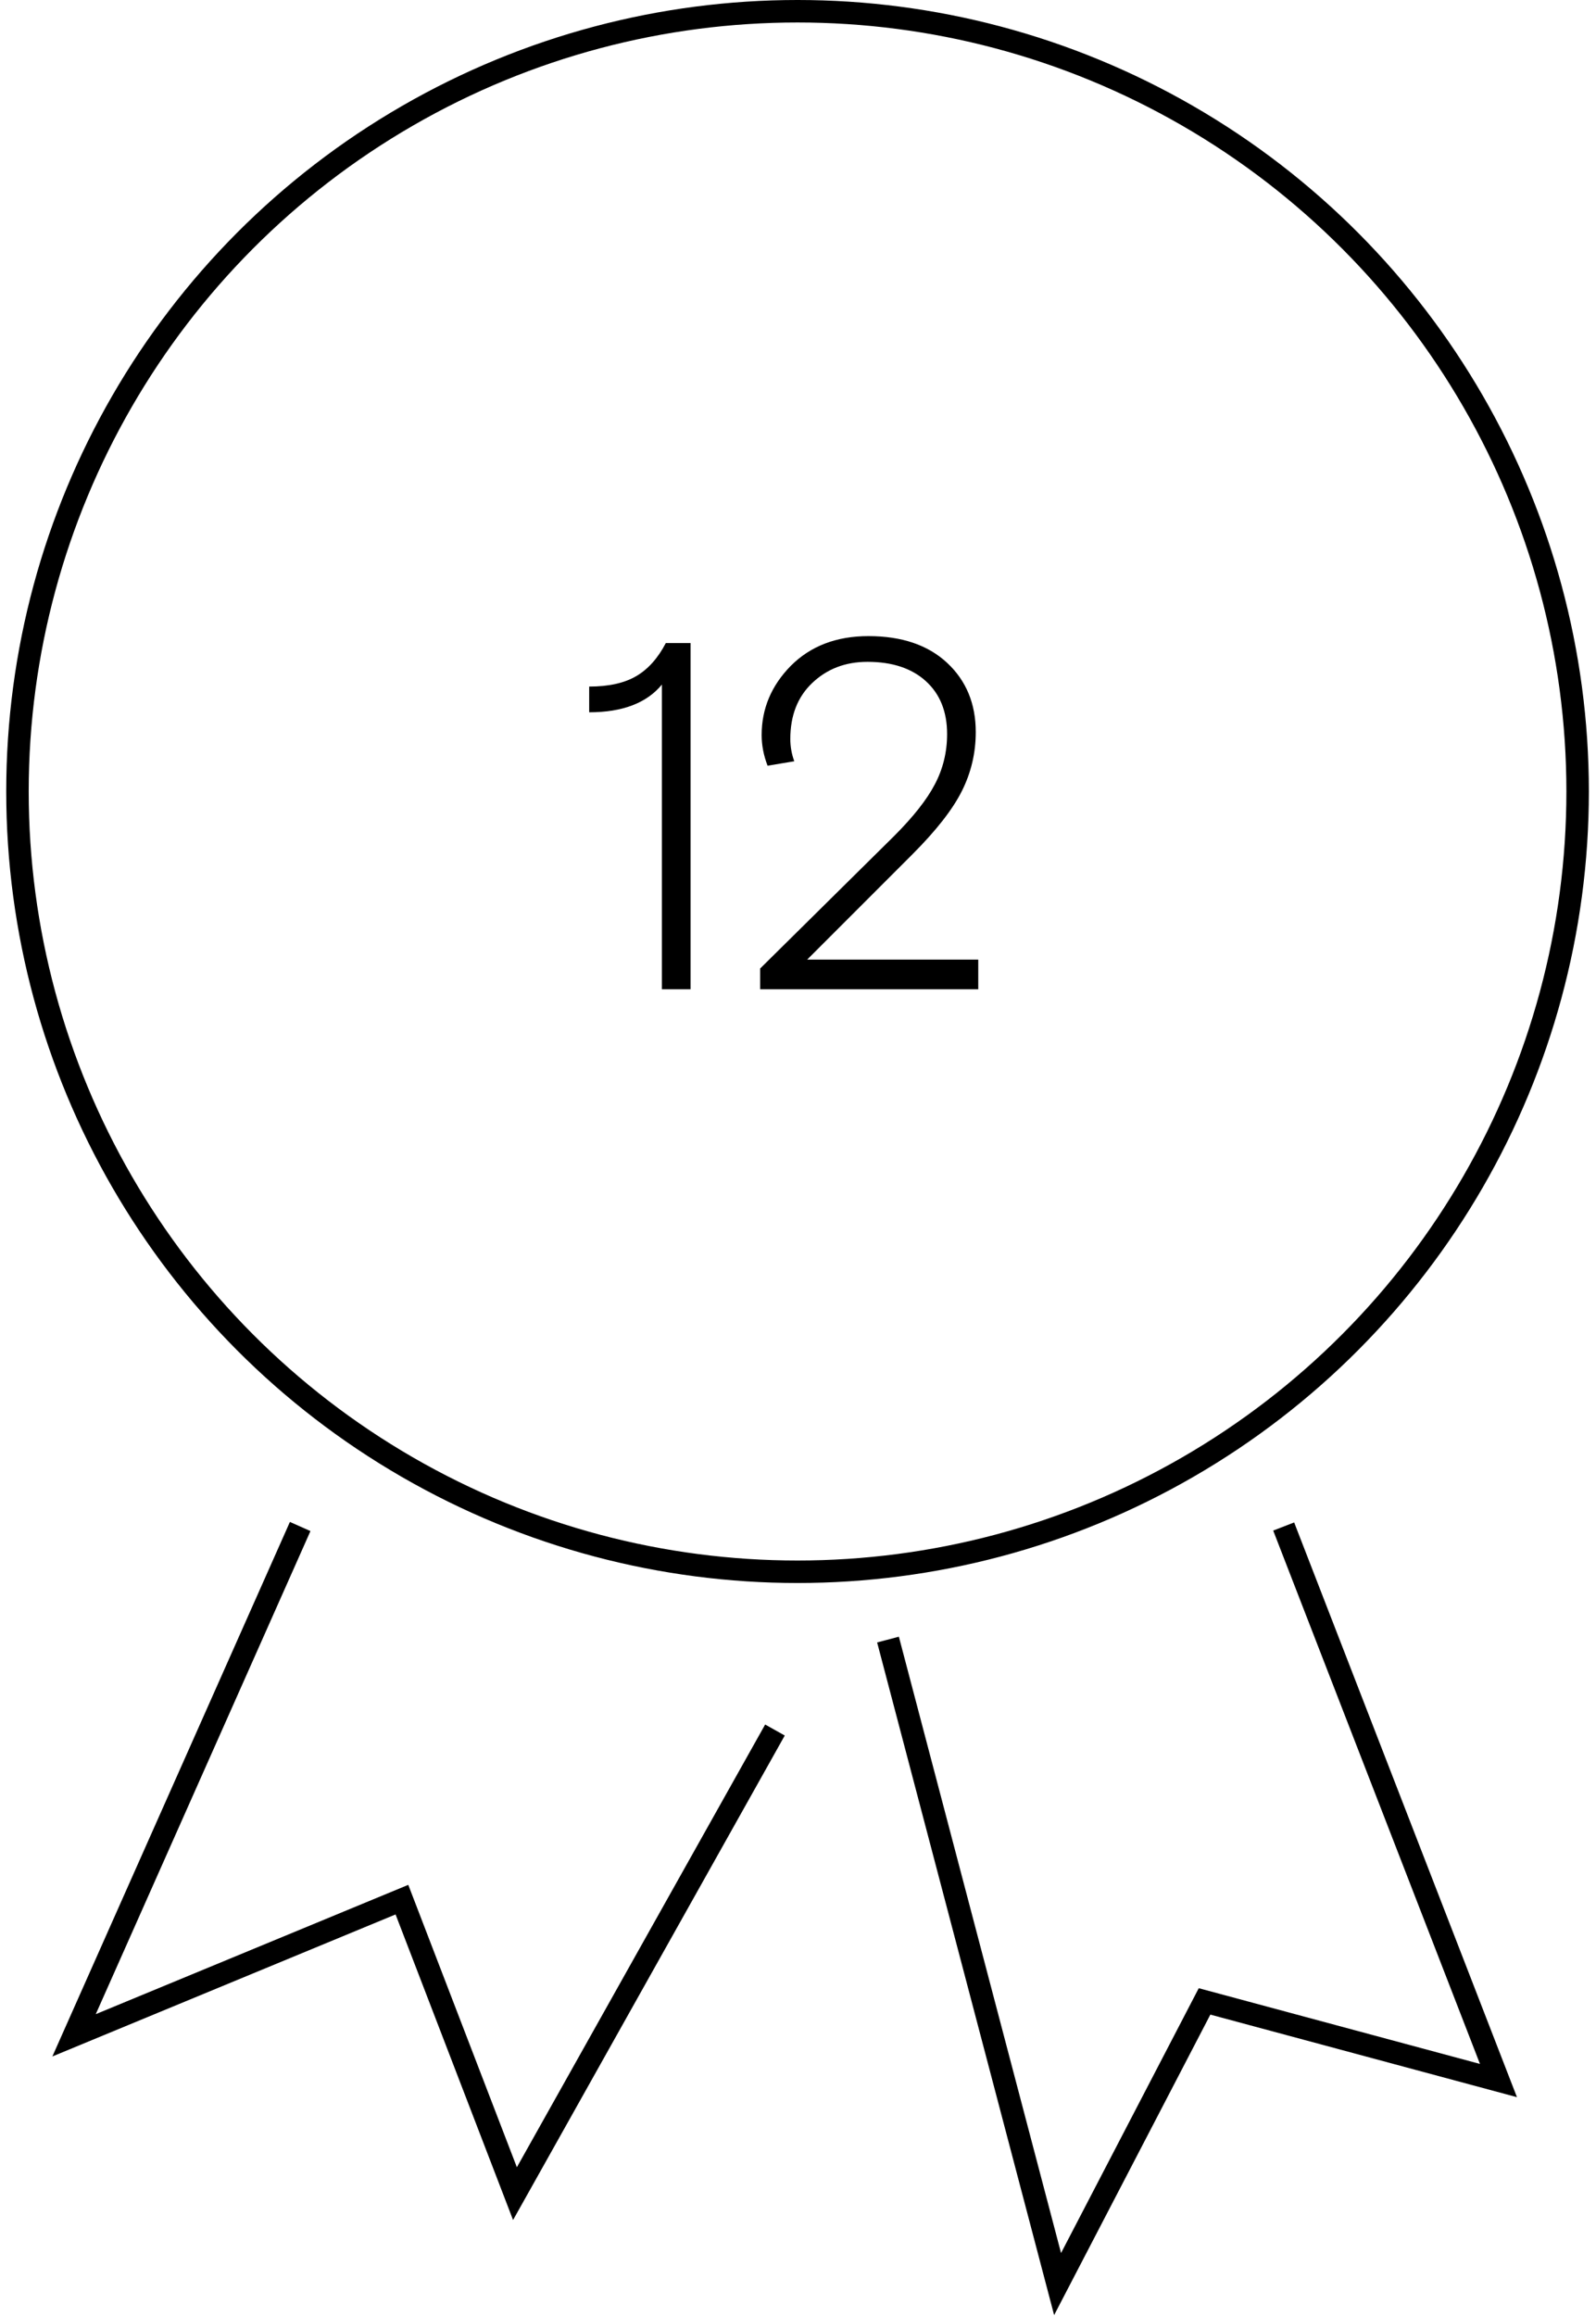
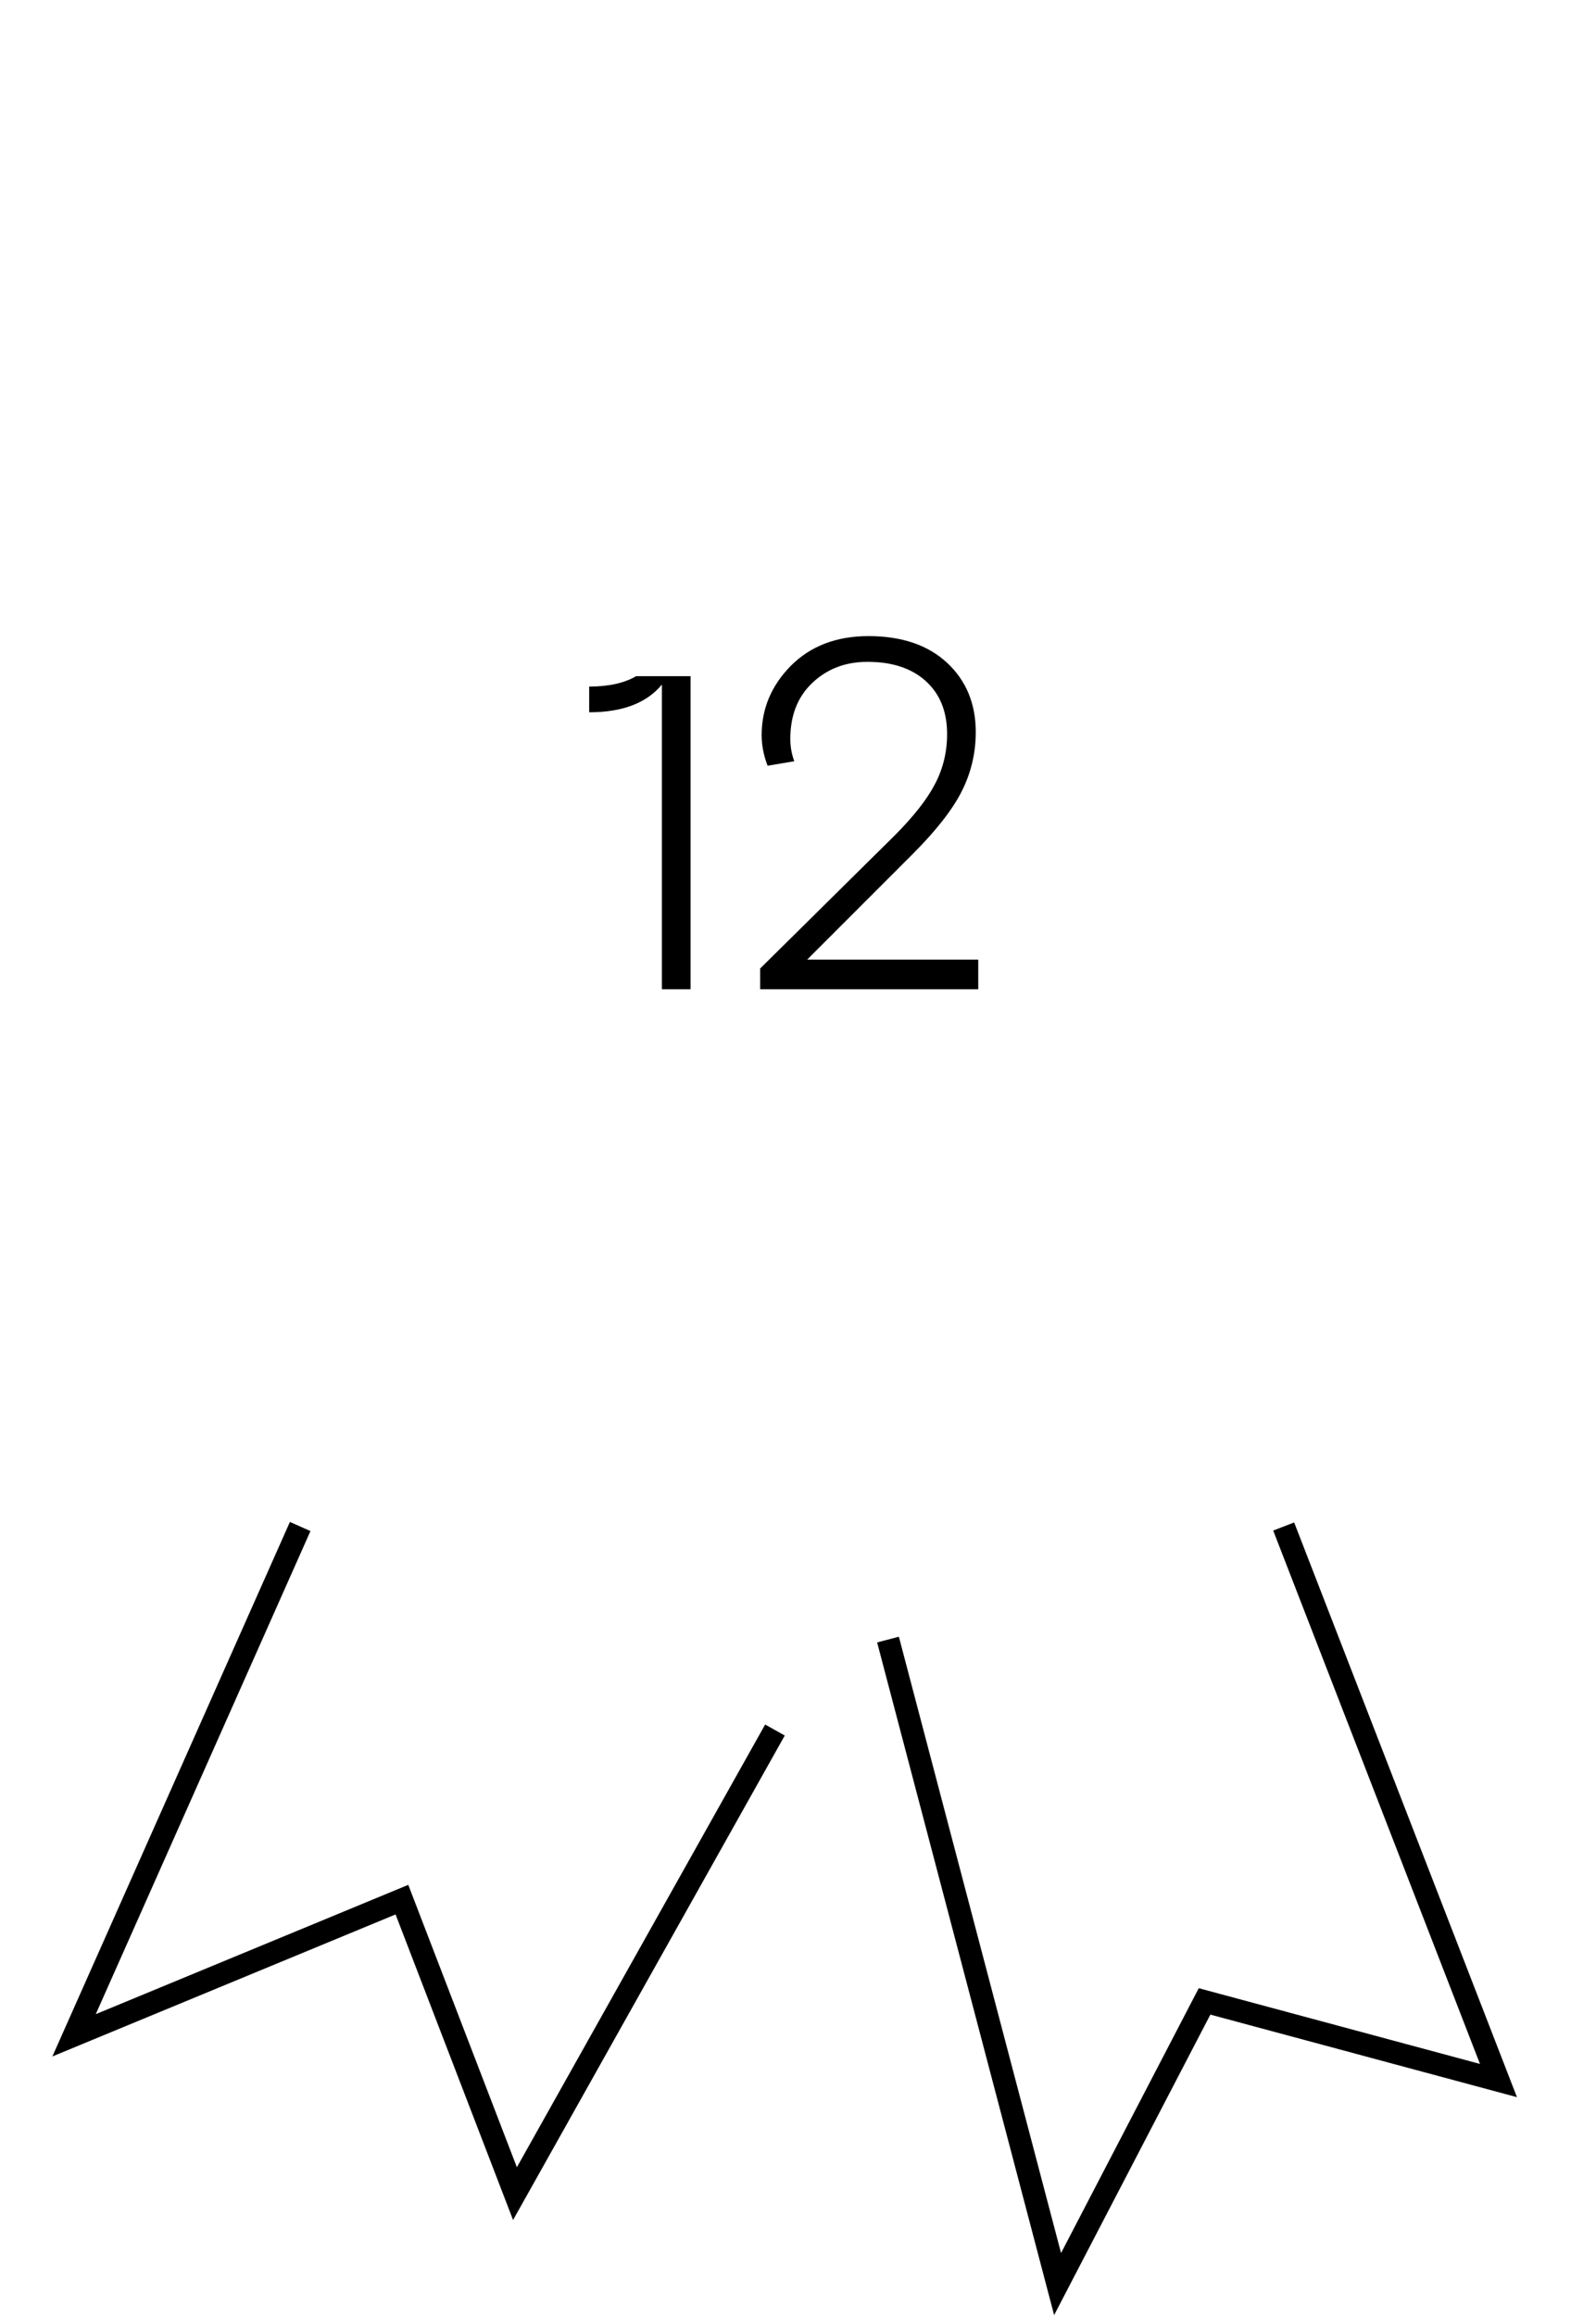
<svg xmlns="http://www.w3.org/2000/svg" fill="none" viewBox="0 0 71 103" height="103" width="71">
  <path stroke="black" d="M13.354 67.893L3.295 90.523L17.88 84.489L22.909 97.564L34.475 76.945M39.504 72.922L47.048 101.587L53.586 89.015L66.661 92.535L57.106 67.893" />
-   <circle stroke="black" r="34.703" cy="35.203" cx="35.48" />
-   <path fill="black" d="M26.21 31.68V30.536C27.075 30.536 27.772 30.382 28.3 30.074C28.828 29.766 29.268 29.275 29.62 28.6H30.72V44H29.444V30.448C28.769 31.269 27.691 31.68 26.21 31.68ZM33.816 43.076L39.779 37.18C40.629 36.329 41.23 35.567 41.583 34.892C41.949 34.203 42.133 33.455 42.133 32.648C42.133 31.651 41.817 30.866 41.187 30.294C40.556 29.722 39.691 29.436 38.59 29.436C37.608 29.436 36.786 29.751 36.127 30.382C35.481 30.998 35.158 31.827 35.158 32.868C35.158 33.205 35.217 33.535 35.334 33.858L34.147 34.056C33.971 33.601 33.883 33.147 33.883 32.692C33.883 31.519 34.315 30.492 35.181 29.612C36.06 28.732 37.212 28.292 38.635 28.292C40.116 28.292 41.282 28.688 42.133 29.48C42.983 30.272 43.408 31.299 43.408 32.56C43.408 33.484 43.203 34.357 42.792 35.178C42.382 35.999 41.648 36.938 40.593 37.994L35.907 42.68H43.519V44H33.816V43.076Z" />
+   <path fill="black" d="M26.21 31.68V30.536C27.075 30.536 27.772 30.382 28.3 30.074H30.72V44H29.444V30.448C28.769 31.269 27.691 31.68 26.21 31.68ZM33.816 43.076L39.779 37.18C40.629 36.329 41.23 35.567 41.583 34.892C41.949 34.203 42.133 33.455 42.133 32.648C42.133 31.651 41.817 30.866 41.187 30.294C40.556 29.722 39.691 29.436 38.59 29.436C37.608 29.436 36.786 29.751 36.127 30.382C35.481 30.998 35.158 31.827 35.158 32.868C35.158 33.205 35.217 33.535 35.334 33.858L34.147 34.056C33.971 33.601 33.883 33.147 33.883 32.692C33.883 31.519 34.315 30.492 35.181 29.612C36.06 28.732 37.212 28.292 38.635 28.292C40.116 28.292 41.282 28.688 42.133 29.48C42.983 30.272 43.408 31.299 43.408 32.56C43.408 33.484 43.203 34.357 42.792 35.178C42.382 35.999 41.648 36.938 40.593 37.994L35.907 42.68H43.519V44H33.816V43.076Z" />
</svg>